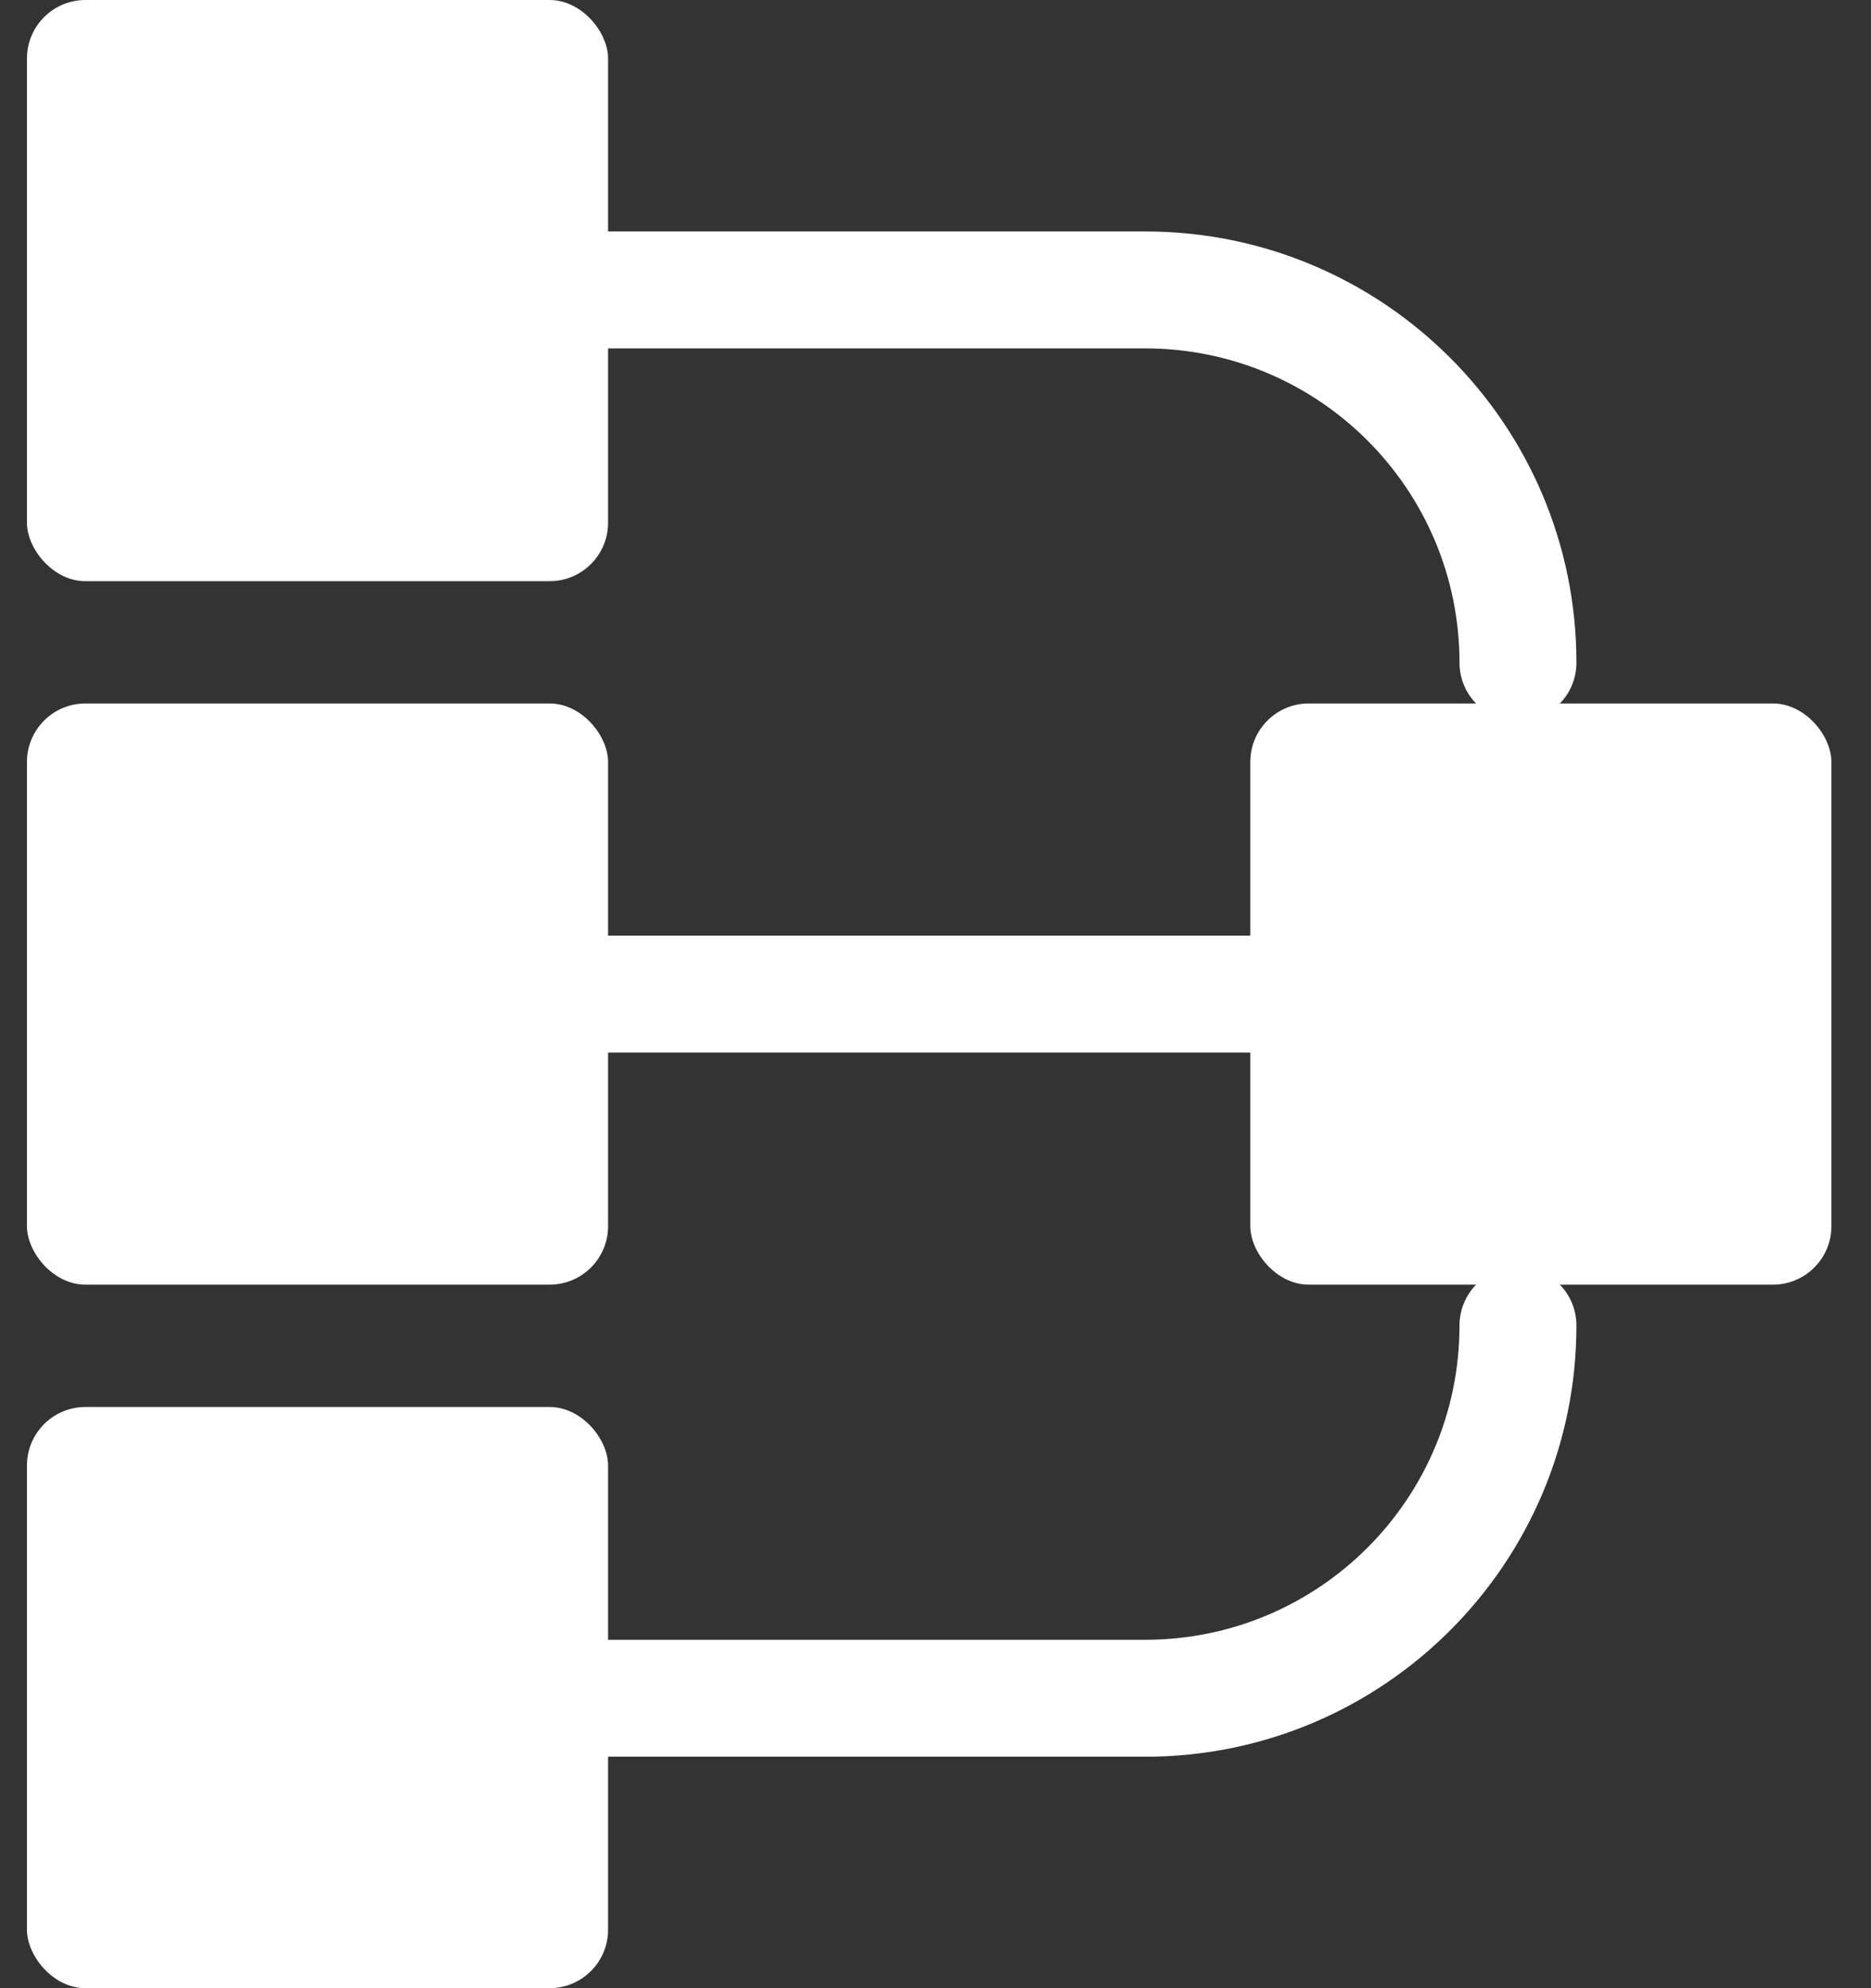
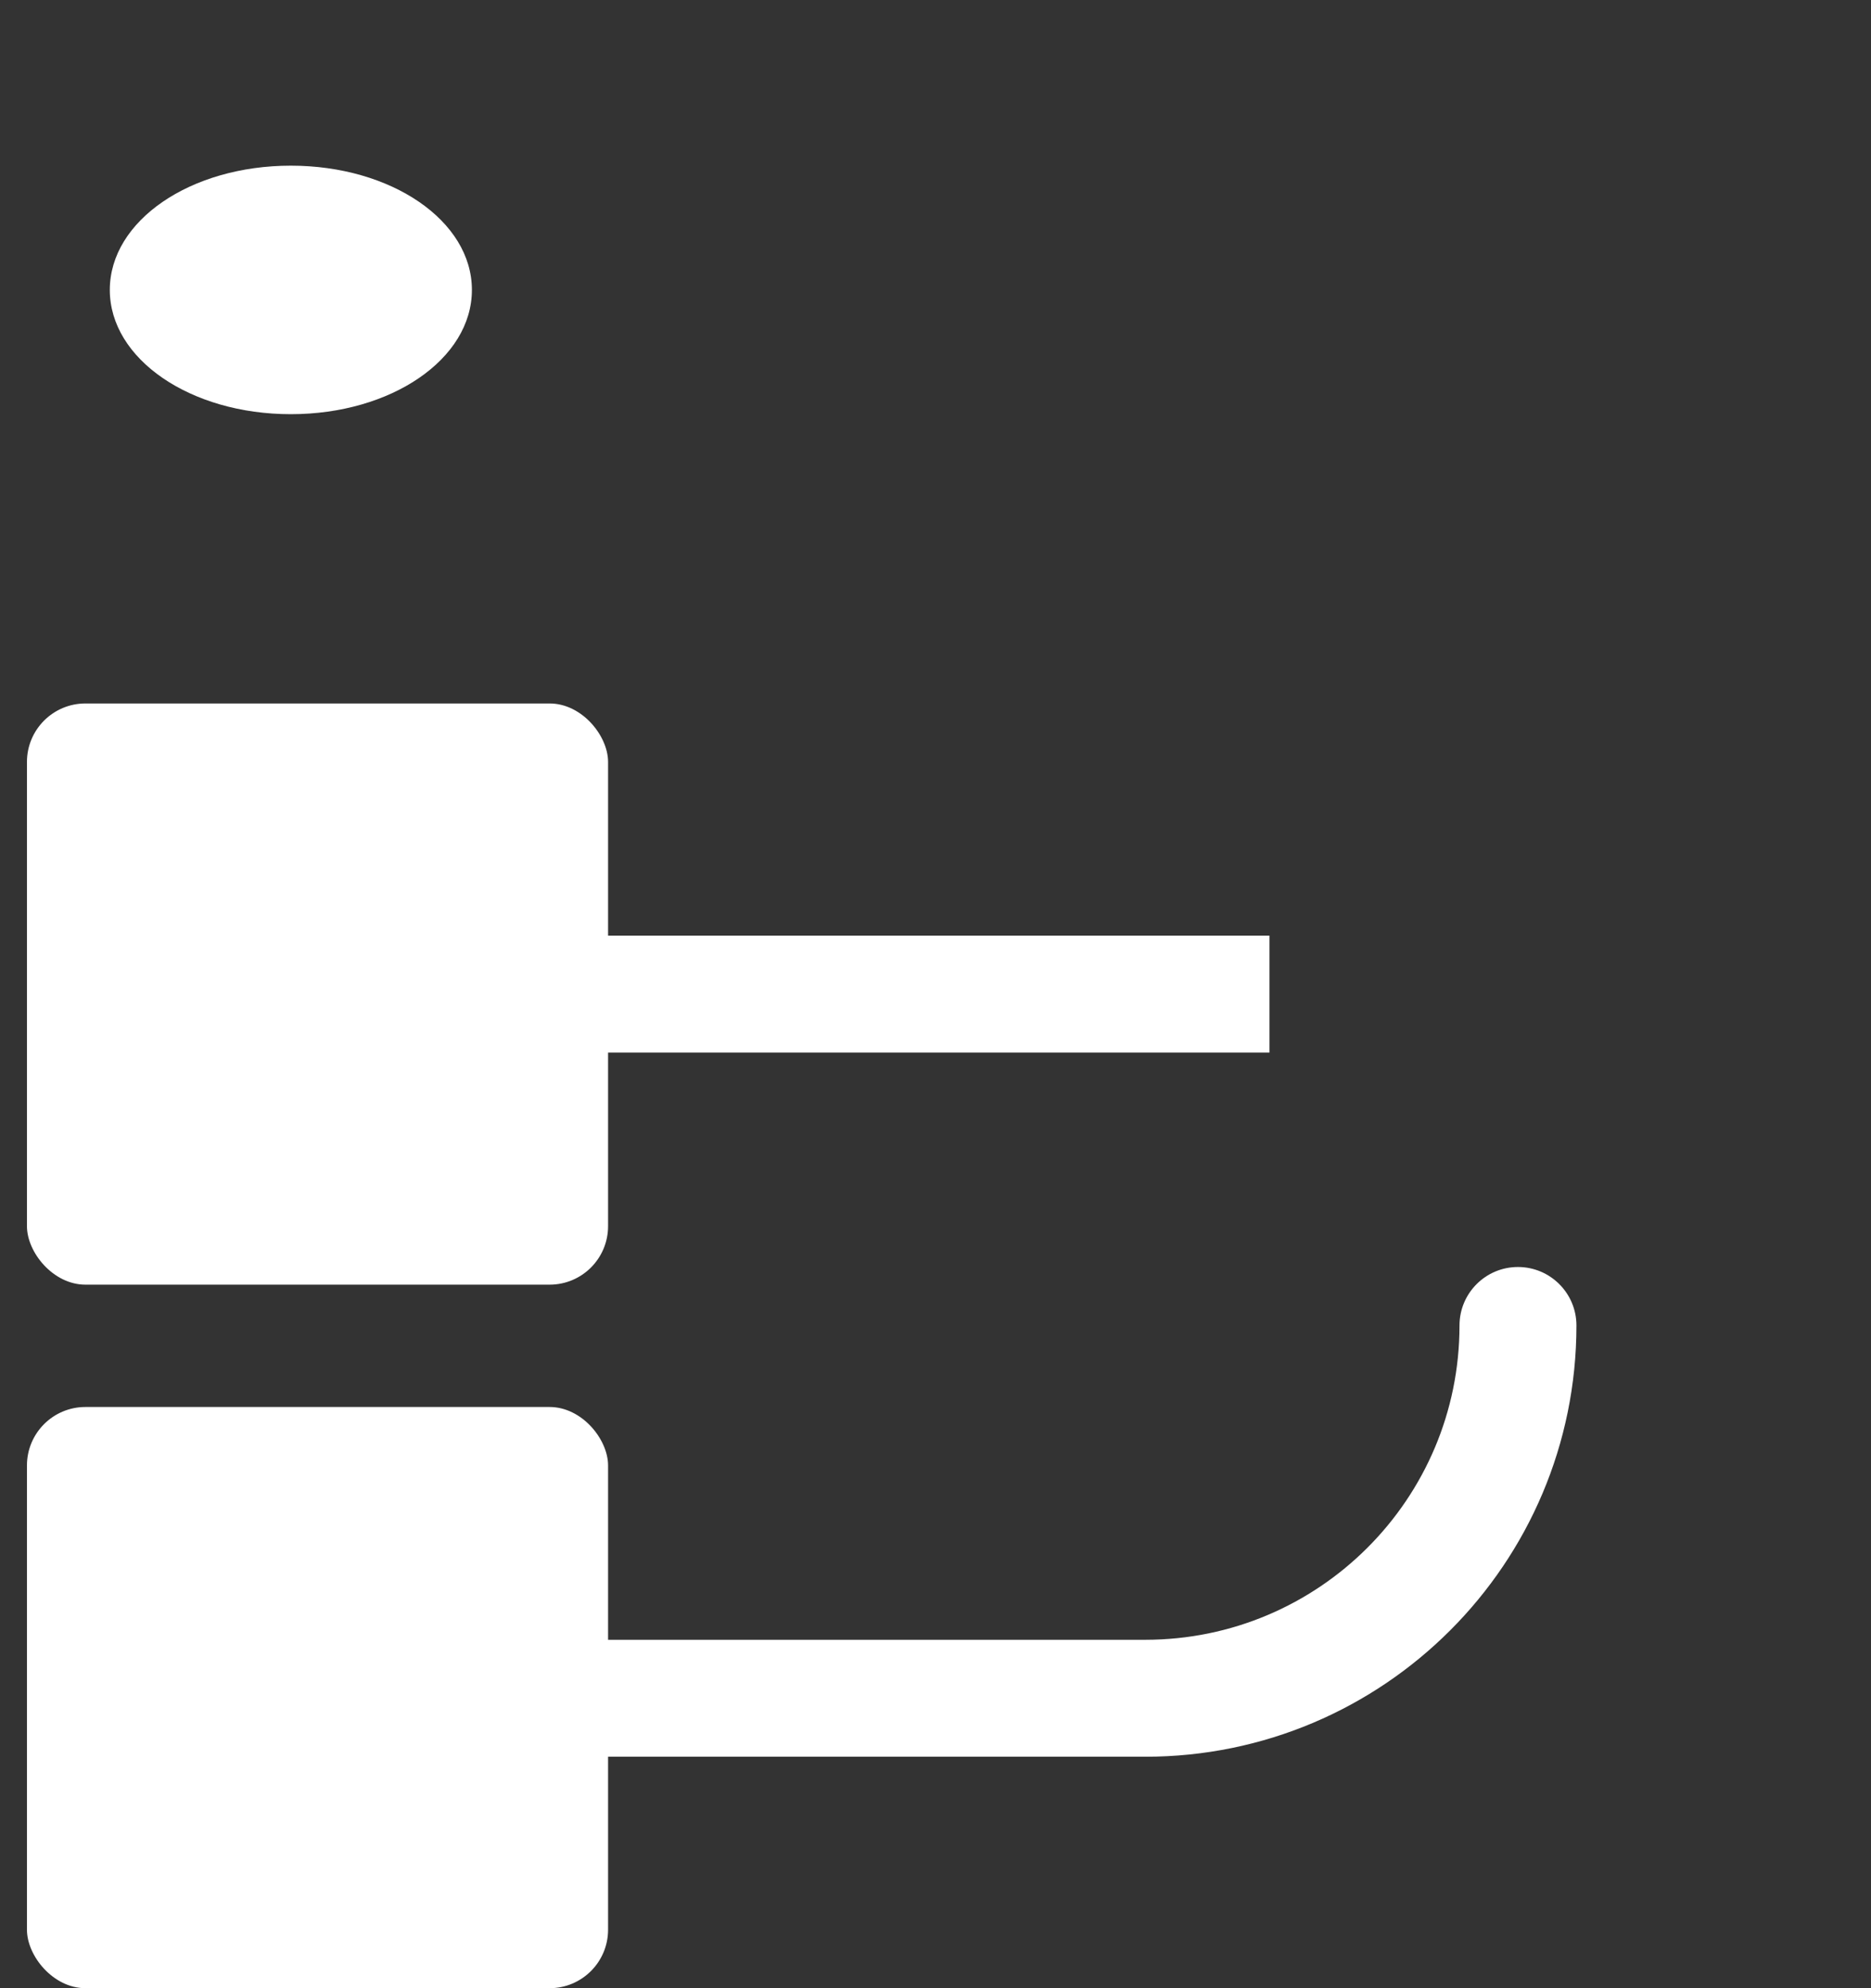
<svg xmlns="http://www.w3.org/2000/svg" width="32" height="34" viewBox="0 0 32 34" fill="none">
  <rect x="0" y="0" width="32" height="34" fill="#333333" stroke="none" />
  <path d="M4.974 2.833C3.254 2.833 1.878 3.777 1.878 4.958C1.878 6.139 3.254 7.083 4.974 7.083C6.695 7.083 8.071 6.139 8.071 4.958C8.071 3.777 6.695 2.833 4.974 2.833Z" fill="white" />
-   <path d="M24.962 11.333C24.962 11.885 25.409 12.333 25.962 12.333C26.514 12.333 26.962 11.885 26.962 11.333H24.962ZM2.878 4.958C2.878 4.789 2.974 4.533 3.347 4.277C3.717 4.023 4.288 3.833 4.974 3.833V1.833C3.941 1.833 2.963 2.115 2.215 2.628C1.47 3.14 0.878 3.947 0.878 4.958H2.878ZM4.974 3.833C5.661 3.833 6.232 4.023 6.602 4.277C6.975 4.533 7.071 4.789 7.071 4.958H9.071C9.071 3.947 8.479 3.14 7.734 2.628C6.986 2.115 6.008 1.833 4.974 1.833V3.833ZM7.071 4.958C7.071 5.127 6.975 5.383 6.602 5.639C6.232 5.893 5.661 6.083 4.974 6.083V8.083C6.008 8.083 6.986 7.801 7.734 7.288C8.479 6.776 9.071 5.97 9.071 4.958H7.071ZM4.974 6.083C4.288 6.083 3.717 5.893 3.347 5.639C2.974 5.383 2.878 5.127 2.878 4.958H0.878C0.878 5.97 1.47 6.776 2.215 7.288C2.963 7.801 3.941 8.083 4.974 8.083V6.083ZM8.071 5.958H19.586V3.958H8.071V5.958ZM19.586 5.958C22.555 5.958 24.962 8.365 24.962 11.333H26.962C26.962 7.26 23.66 3.958 19.586 3.958V5.958Z" fill="white" />
-   <path d="M5.023 14.167C3.276 14.167 1.878 15.426 1.878 17C1.878 18.574 3.276 19.834 5.023 19.834C6.77 19.834 8.168 18.574 8.168 17C8.168 15.426 6.77 14.167 5.023 14.167Z" fill="white" />
  <path d="M8.168 17C8.168 15.426 6.77 14.167 5.023 14.167C3.276 14.167 1.878 15.426 1.878 17C1.878 18.574 3.276 19.834 5.023 19.834C6.77 19.834 8.168 18.574 8.168 17ZM8.168 17H21.712" stroke="white" stroke-width="2" stroke-dasharray="0" />
  <path d="M4.974 26.917C3.254 26.917 1.878 27.861 1.878 29.042C1.878 30.223 3.254 31.167 4.974 31.167C6.695 31.167 8.071 30.223 8.071 29.042C8.071 27.861 6.695 26.917 4.974 26.917Z" fill="white" />
  <path d="M26.962 22.667C26.962 22.115 26.514 21.667 25.962 21.667C25.409 21.667 24.962 22.115 24.962 22.667H26.962ZM2.878 29.042C2.878 28.873 2.974 28.617 3.347 28.361C3.717 28.107 4.288 27.917 4.974 27.917V25.917C3.941 25.917 2.963 26.199 2.215 26.712C1.47 27.224 0.878 28.031 0.878 29.042H2.878ZM4.974 27.917C5.661 27.917 6.232 28.107 6.602 28.361C6.975 28.617 7.071 28.873 7.071 29.042H9.071C9.071 28.031 8.479 27.224 7.734 26.712C6.986 26.199 6.008 25.917 4.974 25.917V27.917ZM7.071 29.042C7.071 29.211 6.975 29.467 6.602 29.723C6.232 29.977 5.661 30.167 4.974 30.167V32.167C6.008 32.167 6.986 31.885 7.734 31.372C8.479 30.86 9.071 30.053 9.071 29.042H7.071ZM4.974 30.167C4.288 30.167 3.717 29.977 3.347 29.723C2.974 29.467 2.878 29.211 2.878 29.042H0.878C0.878 30.053 1.47 30.86 2.215 31.372C2.963 31.885 3.941 32.167 4.974 32.167V30.167ZM8.071 30.042H19.586V28.042H8.071V30.042ZM19.586 30.042C23.66 30.042 26.962 26.74 26.962 22.667H24.962C24.962 25.636 22.555 28.042 19.586 28.042V30.042Z" fill="white" />
-   <rect x="0.461" width="9.939" height="9.939" rx="1" fill="white" />
  <rect x="0.461" y="12.03" width="9.939" height="9.939" rx="1" fill="white" />
  <rect x="0.461" y="24.061" width="9.939" height="9.939" rx="1" fill="white" />
-   <rect x="21.384" y="12.03" width="9.939" height="9.939" rx="1" fill="white" />
</svg>